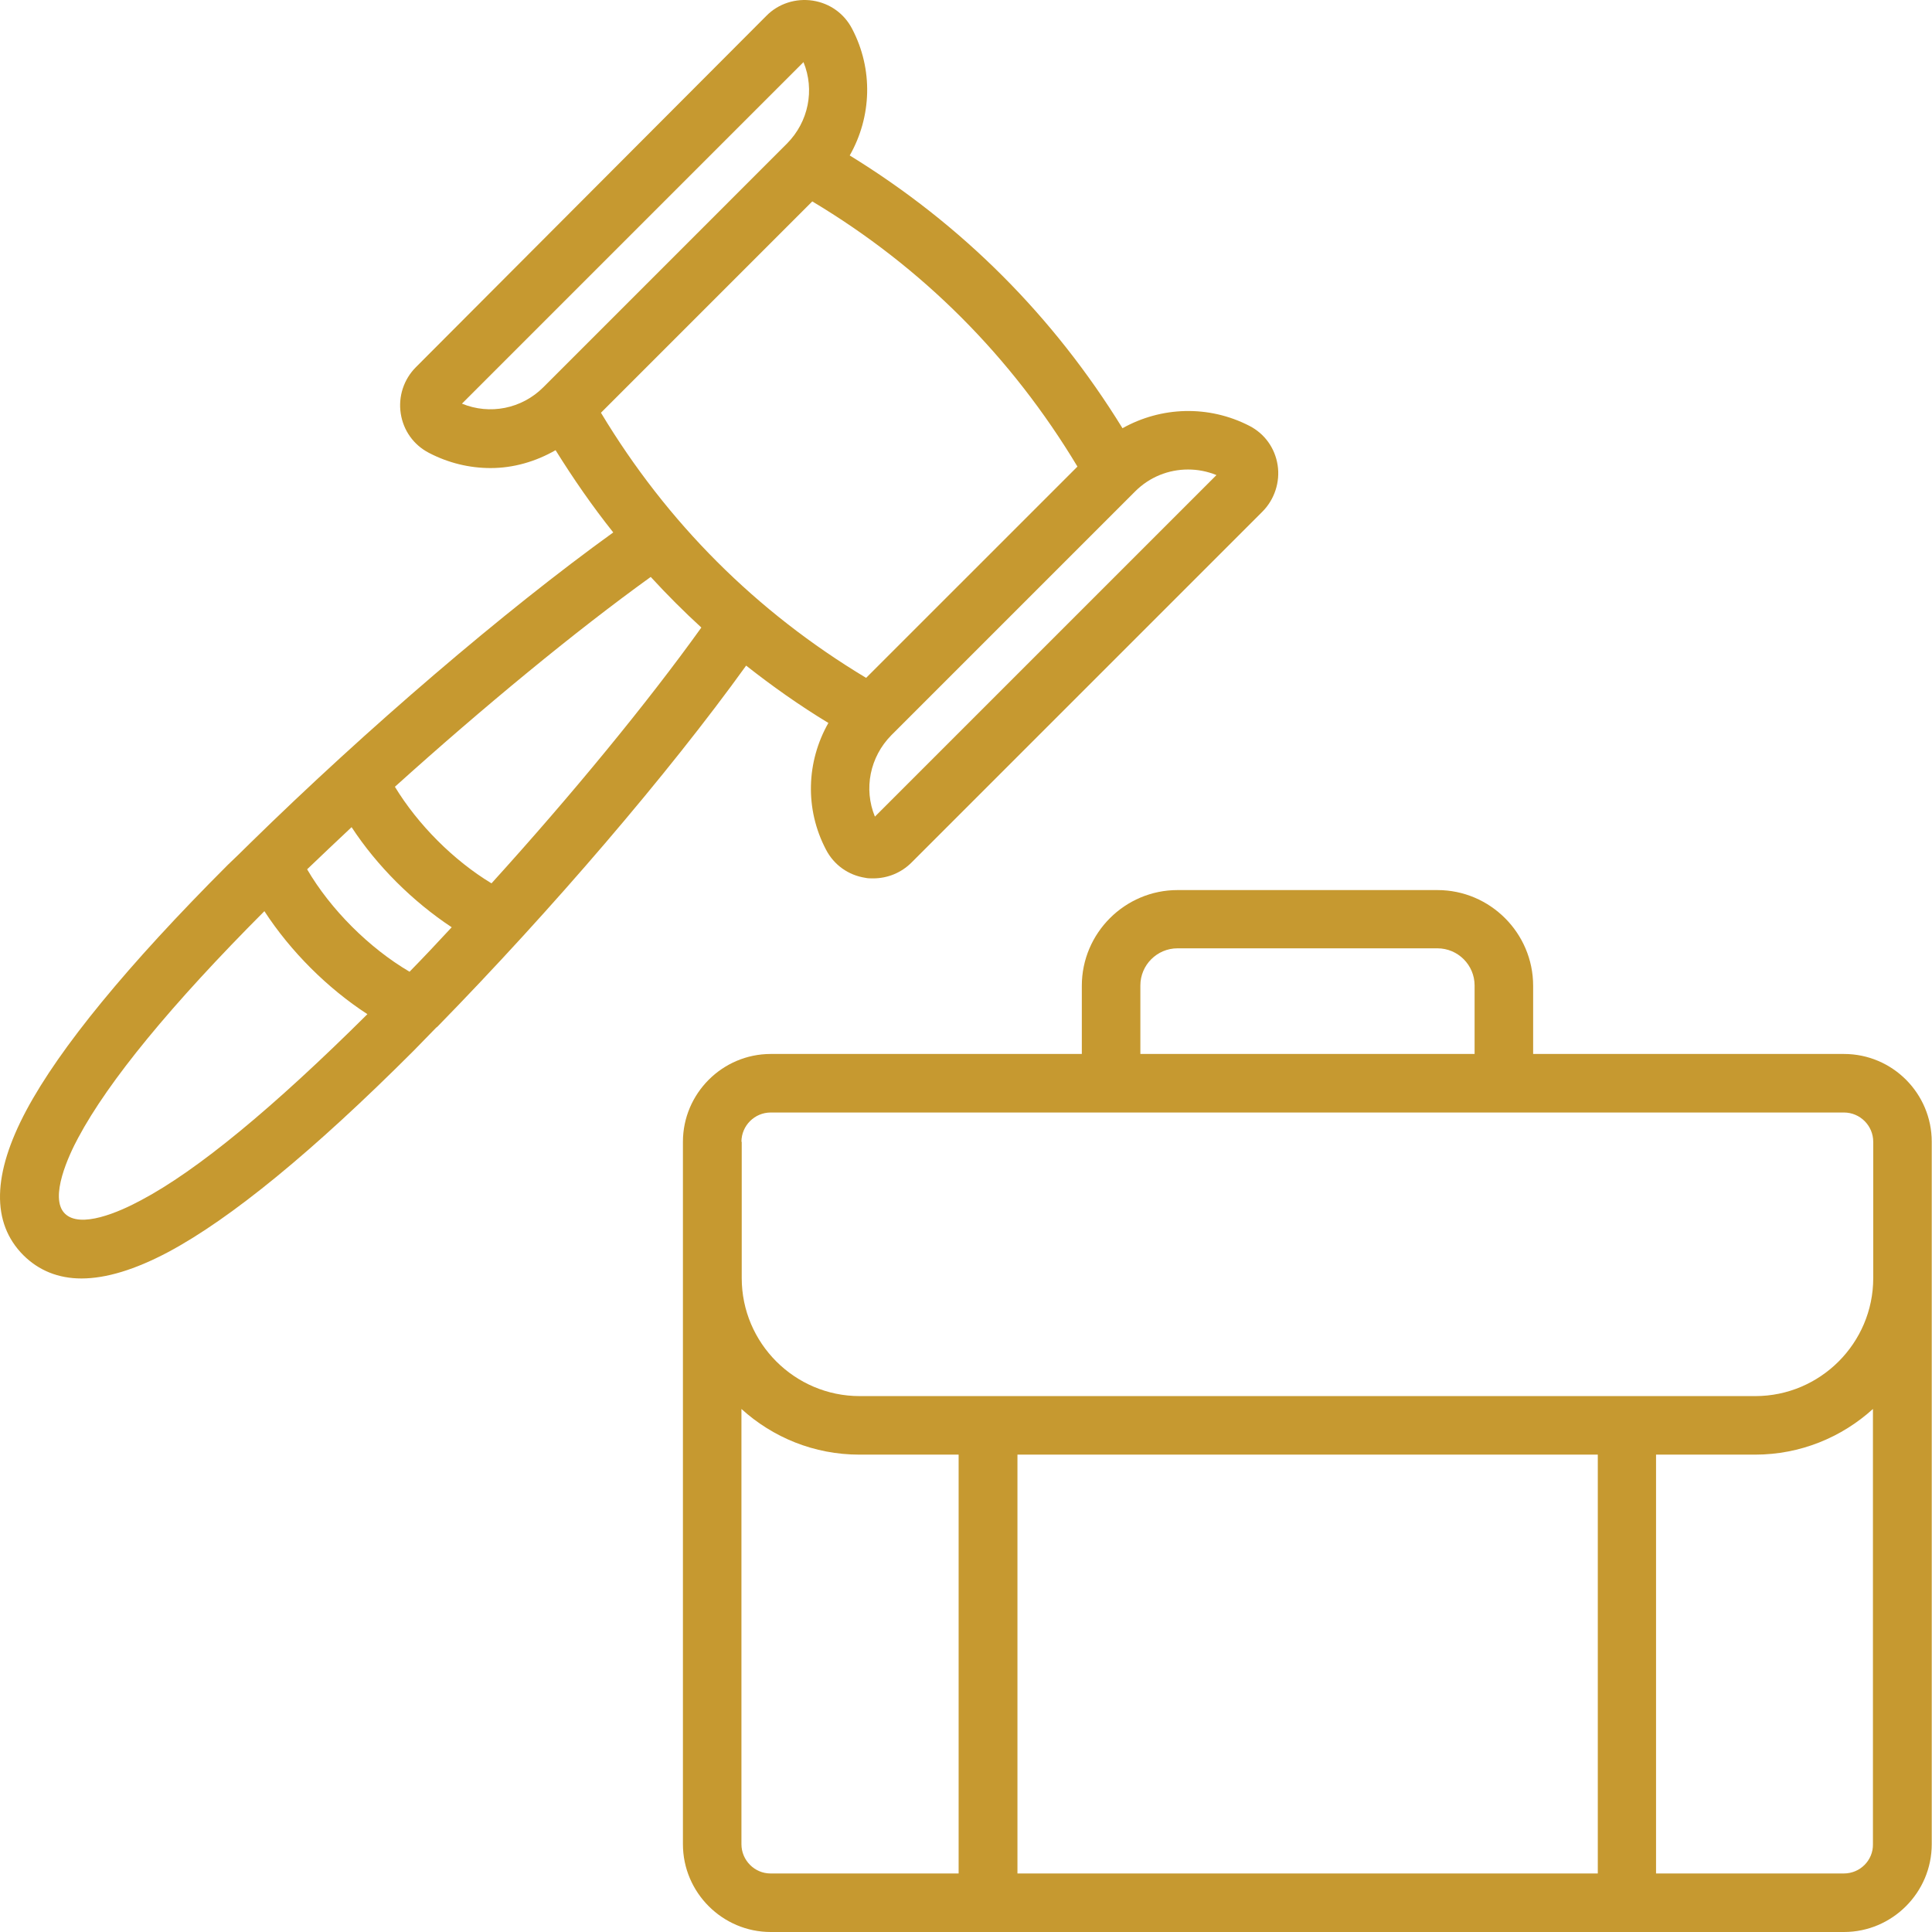
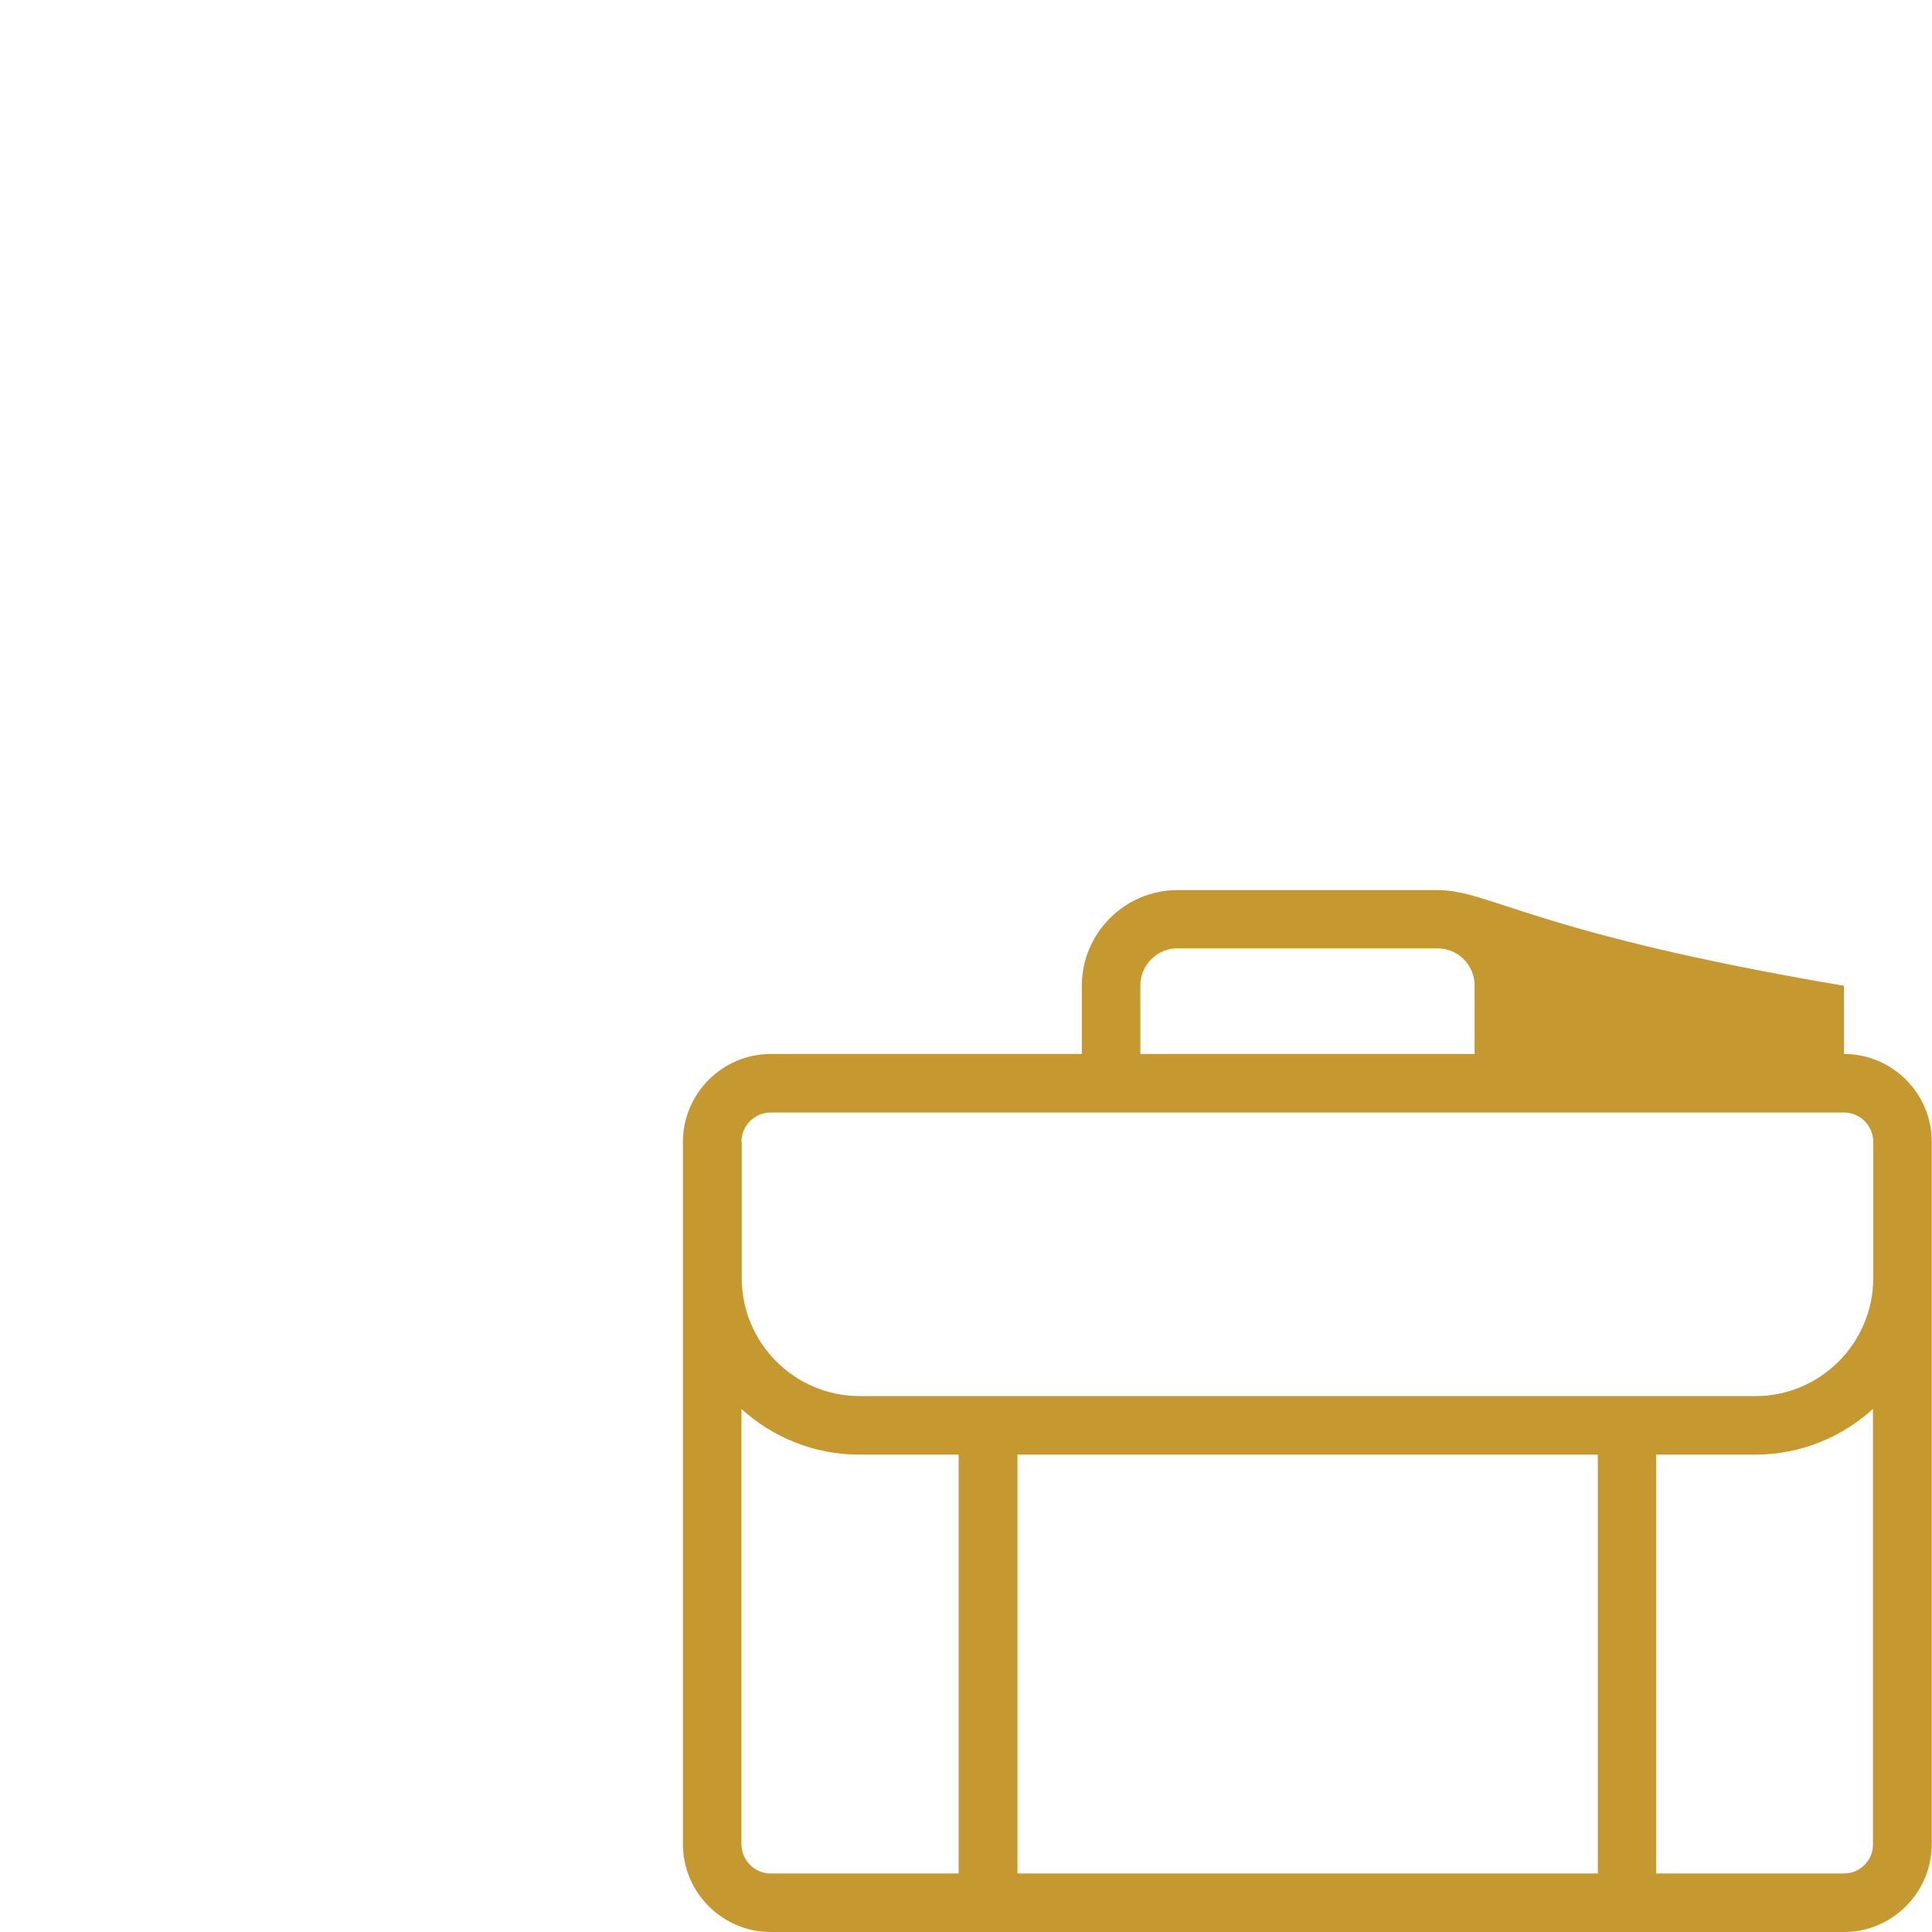
<svg xmlns="http://www.w3.org/2000/svg" width="60" height="60" viewBox="0 0 60 60" fill="none">
-   <path d="M57.266 32.732H47.613V30.614C47.613 28.978 46.277 27.642 44.641 27.642H36.569C34.933 27.642 33.597 28.978 33.597 30.614V32.732H23.935C22.436 32.732 21.209 33.959 21.209 35.459V57.273C21.209 58.773 22.436 60 23.935 60H57.266C58.765 60 59.992 58.773 59.992 57.273V35.459C59.992 33.959 58.774 32.732 57.266 32.732ZM35.415 30.605C35.415 29.969 35.933 29.451 36.569 29.451H44.641C45.277 29.451 45.795 29.969 45.795 30.605V32.732H35.415V30.605ZM23.026 35.459C23.026 34.959 23.435 34.55 23.935 34.55H57.266C57.766 34.55 58.175 34.959 58.175 35.459V39.694C58.175 41.712 56.529 43.357 54.512 43.357H26.698C24.681 43.357 23.035 41.712 23.035 39.694V35.459H23.026ZM49.621 45.175V58.182H31.598V45.175H49.621ZM23.026 57.273V43.757C23.999 44.639 25.28 45.175 26.689 45.175H29.771V58.182H23.926C23.435 58.182 23.026 57.773 23.026 57.273ZM57.266 58.182H51.43V45.175H54.502C55.911 45.175 57.193 44.639 58.166 43.757V57.273C58.175 57.773 57.766 58.182 57.266 58.182Z" fill="#C69930" />
-   <path d="M13.582 31.887C17.127 28.26 20.745 24.043 23.172 20.671C23.98 21.307 24.826 21.907 25.726 22.452C25.044 23.652 24.989 25.125 25.653 26.388C25.898 26.86 26.344 27.179 26.871 27.261C26.944 27.279 27.035 27.279 27.116 27.279C27.562 27.279 27.989 27.106 28.307 26.788L39.205 15.89C39.578 15.517 39.76 14.972 39.678 14.445C39.596 13.917 39.278 13.472 38.805 13.227C37.533 12.572 36.06 12.627 34.86 13.299C32.715 9.818 29.879 6.973 26.389 4.828C27.071 3.628 27.125 2.156 26.462 0.892C26.216 0.42 25.771 0.102 25.244 0.02C24.717 -0.062 24.171 0.111 23.799 0.493L12.919 11.4C12.537 11.781 12.364 12.318 12.446 12.845C12.528 13.372 12.846 13.817 13.319 14.063C13.928 14.381 14.582 14.536 15.237 14.536C15.946 14.536 16.636 14.335 17.254 13.981C17.809 14.872 18.4 15.726 19.045 16.535C15.655 18.98 11.401 22.625 7.756 26.197C7.747 26.206 7.747 26.206 7.738 26.215C7.52 26.433 7.293 26.651 7.074 26.86C3.957 29.978 1.857 32.541 0.821 34.477C-0.242 36.468 -0.27 37.977 0.721 38.977C1.203 39.458 1.812 39.704 2.53 39.704C3.293 39.704 4.193 39.431 5.22 38.886C7.165 37.849 9.729 35.75 12.846 32.632C13.082 32.396 13.31 32.151 13.546 31.914C13.555 31.905 13.573 31.896 13.582 31.887ZM9.538 26.997C9.992 26.561 10.456 26.124 10.919 25.688C11.71 26.897 12.819 27.997 14.028 28.797C13.591 29.269 13.155 29.733 12.719 30.178C11.465 29.442 10.265 28.242 9.538 26.997ZM37.778 14.754L27.171 25.361C26.816 24.497 27.016 23.507 27.68 22.834L35.251 15.263C35.706 14.808 36.297 14.581 36.896 14.581C37.196 14.581 37.487 14.636 37.778 14.754ZM33.461 14.49L26.898 21.052C23.481 18.998 20.718 16.235 18.663 12.818L25.226 6.255C28.643 8.3 31.406 11.072 33.461 14.49ZM14.346 12.536L24.953 1.929C25.308 2.792 25.108 3.783 24.444 4.455L16.873 12.027C16.2 12.699 15.209 12.89 14.346 12.536ZM21.781 19.489C20.099 21.834 17.754 24.688 15.264 27.433C14.091 26.724 12.982 25.615 12.264 24.434C15.018 21.952 17.863 19.607 20.209 17.917C20.718 18.471 21.235 18.989 21.781 19.489ZM4.375 37.277C3.702 37.64 2.493 38.168 2.012 37.686C1.521 37.195 2.139 35.868 2.43 35.332C3.366 33.578 5.311 31.205 8.211 28.297C9.02 29.542 10.165 30.687 11.41 31.496C8.492 34.395 6.129 36.35 4.375 37.277Z" fill="#C69930" />
+   <path d="M57.266 32.732V30.614C47.613 28.978 46.277 27.642 44.641 27.642H36.569C34.933 27.642 33.597 28.978 33.597 30.614V32.732H23.935C22.436 32.732 21.209 33.959 21.209 35.459V57.273C21.209 58.773 22.436 60 23.935 60H57.266C58.765 60 59.992 58.773 59.992 57.273V35.459C59.992 33.959 58.774 32.732 57.266 32.732ZM35.415 30.605C35.415 29.969 35.933 29.451 36.569 29.451H44.641C45.277 29.451 45.795 29.969 45.795 30.605V32.732H35.415V30.605ZM23.026 35.459C23.026 34.959 23.435 34.55 23.935 34.55H57.266C57.766 34.55 58.175 34.959 58.175 35.459V39.694C58.175 41.712 56.529 43.357 54.512 43.357H26.698C24.681 43.357 23.035 41.712 23.035 39.694V35.459H23.026ZM49.621 45.175V58.182H31.598V45.175H49.621ZM23.026 57.273V43.757C23.999 44.639 25.28 45.175 26.689 45.175H29.771V58.182H23.926C23.435 58.182 23.026 57.773 23.026 57.273ZM57.266 58.182H51.43V45.175H54.502C55.911 45.175 57.193 44.639 58.166 43.757V57.273C58.175 57.773 57.766 58.182 57.266 58.182Z" fill="#C69930" />
</svg>